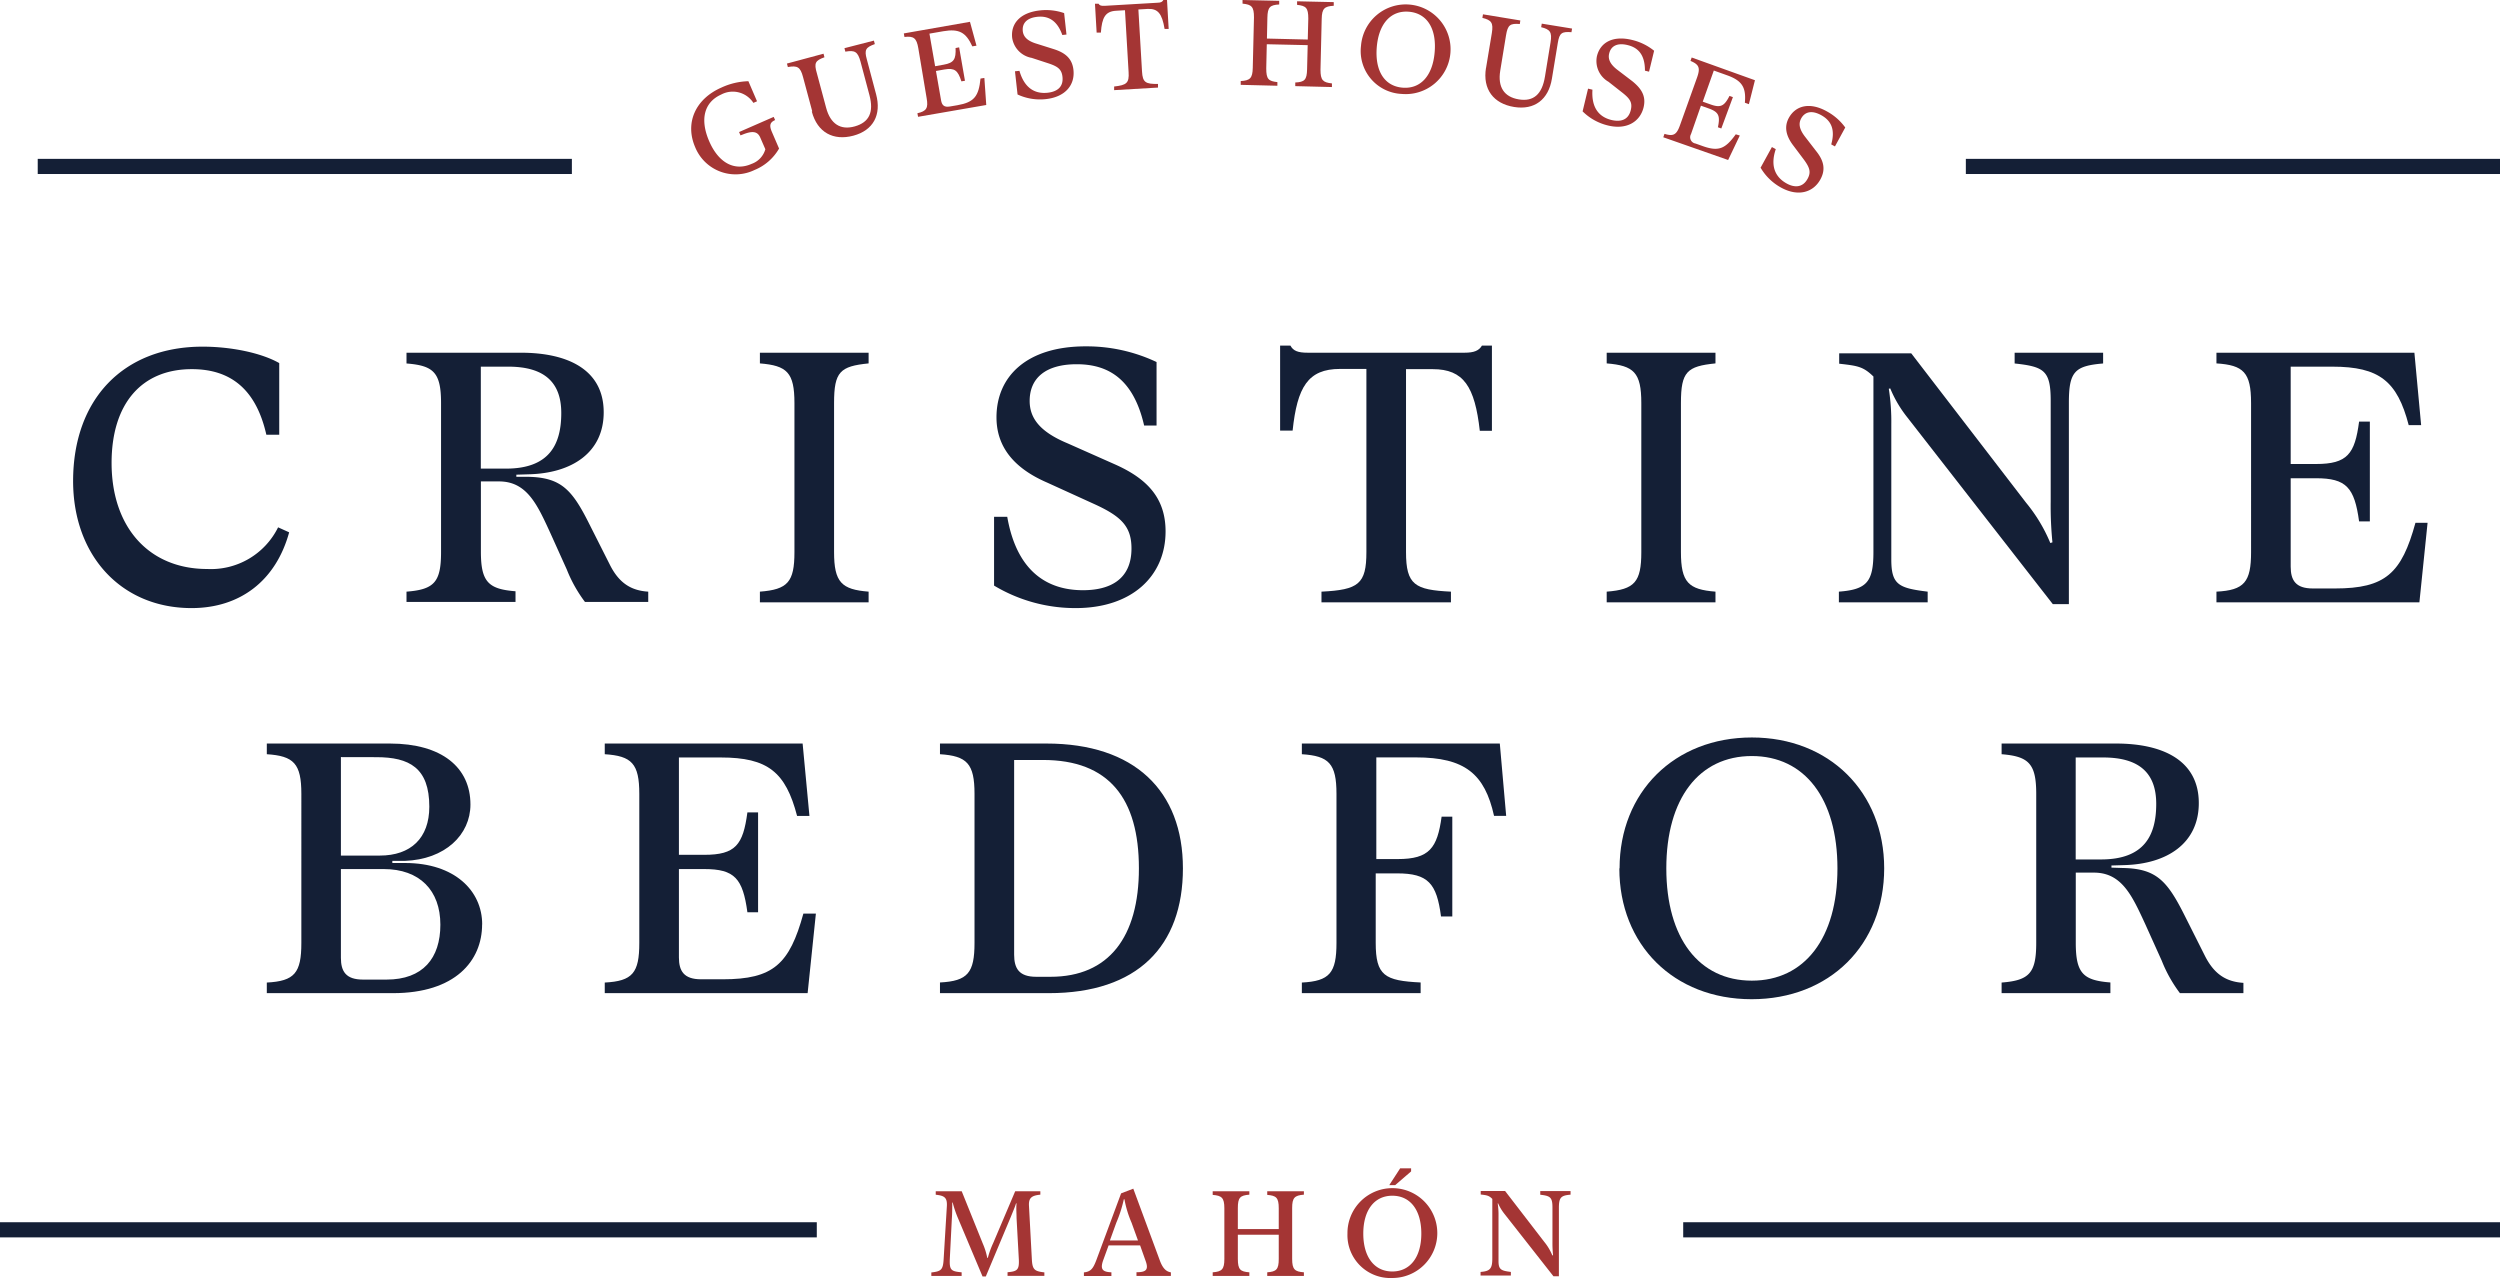
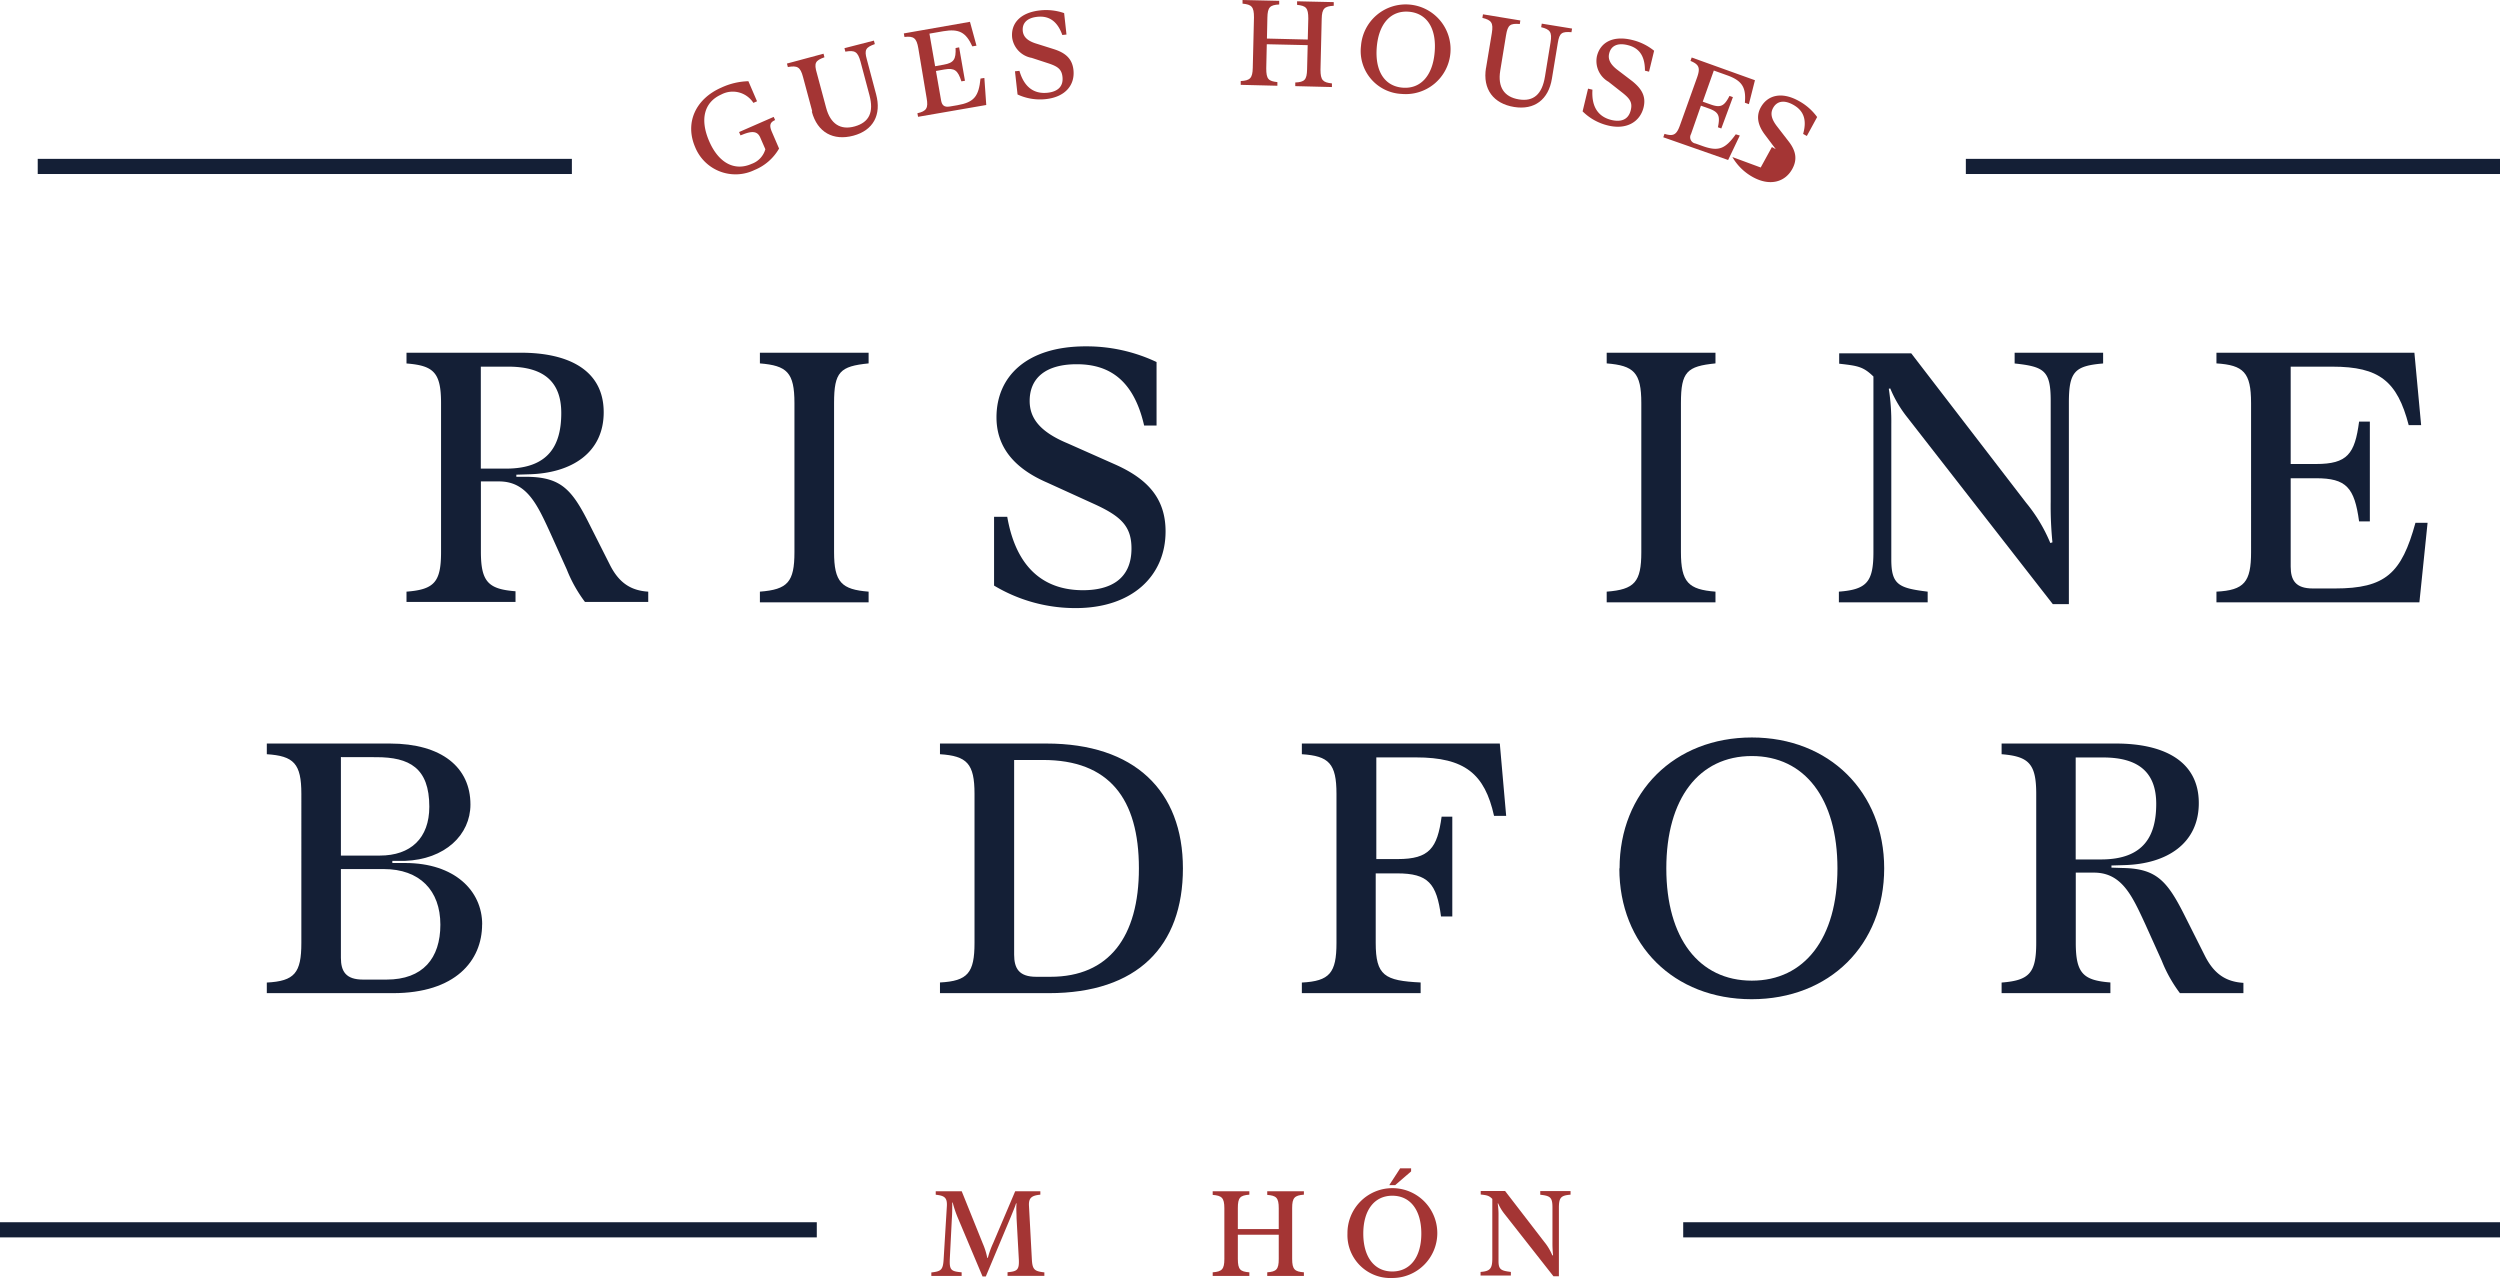
<svg xmlns="http://www.w3.org/2000/svg" id="Capa_1" data-name="Capa 1" viewBox="0 0 330.01 168.7">
  <defs>
    <style>.cls-1{fill:#141f36;}.cls-2{fill:#a43534;}</style>
  </defs>
-   <path class="cls-1" d="M265.43,241.81c0-10.83,6.64-17.75,17.09-17.75,3.86,0,7.81.85,10.12,2.17v9.46h-1.7c-1.32-5.84-4.56-8.66-9.84-8.66-6.63,0-10.59,4.56-10.59,12.38,0,8.52,4.95,14,12.62,14a9.88,9.88,0,0,0,9.36-5.5l1.46.66c-1.74,6.35-6.44,10-12.89,10-9.23,0-15.63-6.87-15.63-16.8" transform="translate(-255.78 -178.3)" />
  <path class="cls-1" d="M322.57,240.16c5.74,0,7.3-3.2,7.3-7.34,0-4-2.17-6.12-7-6.12h-3.62v13.46ZM309.44,256.4c3.67-.28,4.56-1.27,4.56-5.22V231.5c0-4.05-1-4.94-4.56-5.22v-1.42h15.11c6.16,0,10.92,2.22,10.92,7.86,0,5.32-4.19,8.05-9.89,8.19l-1.64.05v.28l1.55,0c4.42.09,5.84,1.74,8.14,6.35l2.64,5.23c1.22,2.45,2.82,3.44,5.08,3.58v1.36H333a18.26,18.26,0,0,1-2.4-4.28l-2.21-4.9c-1.69-3.67-3.06-6.73-6.73-6.73h-2.4v9.28c0,4,1,4.94,4.57,5.22v1.41H309.44Z" transform="translate(-255.78 -178.3)" />
  <path class="cls-1" d="M365.88,251.18c0,4,1,4.94,4.56,5.22v1.41H356.09V256.4c3.67-.28,4.56-1.27,4.56-5.22V231.5c0-4.05-1-4.94-4.56-5.23v-1.41h14.35v1.41c-3.76.38-4.56,1.09-4.56,5.23Z" transform="translate(-255.78 -178.3)" />
  <path class="cls-1" d="M387,255.6v-9.08h1.74c1.23,7.06,5.13,9.69,10,9.69,3.49,0,6.4-1.36,6.4-5.51,0-2.91-1.36-4.23-4.84-5.83L394,242c-4.47-1.93-6.68-4.8-6.68-8.61,0-5.41,4-9.37,11.77-9.37a21.59,21.59,0,0,1,9.36,2.07v8.38h-1.64c-1.42-6.21-4.8-8.09-8.9-8.09s-6.21,1.83-6.21,4.84c0,2.22,1.27,4.05,5,5.6l6.26,2.78c4.23,1.88,6.68,4.43,6.68,8.85,0,5.84-4.38,10.12-11.86,10.12a20.82,20.82,0,0,1-10.83-3" transform="translate(-255.78 -178.3)" />
-   <path class="cls-1" d="M452.72,223.92v11.25h-1.6c-.66-5.84-2.12-8.14-6.21-8.14h-3.53v24.14c0,4.34,1.17,5,5.93,5.23v1.41H430.22V256.4c4.89-.24,5.93-1,5.93-5.23V227h-3.48c-4.24,0-5.65,2.4-6.26,8.14h-1.65V223.92h1.36c.38.71,1,.94,2.31.94H449.1c1.27,0,1.92-.28,2.3-.94Z" transform="translate(-255.78 -178.3)" />
  <path class="cls-1" d="M477.67,251.18c0,4,1,4.94,4.56,5.22v1.41H467.87V256.4c3.68-.28,4.57-1.27,4.57-5.22V231.5c0-4.05-1-4.94-4.57-5.23v-1.41h14.36v1.41c-3.76.38-4.56,1.09-4.56,5.23Z" transform="translate(-255.78 -178.3)" />
  <path class="cls-1" d="M507.51,233.34a15.71,15.71,0,0,1-2.21-3.77l-.19.05a28.33,28.33,0,0,1,.33,4.75v17.79c0,3.35,1,3.77,4.8,4.24v1.41H498.52V256.4c3.67-.28,4.56-1.27,4.56-5.22V228c-1.36-1.32-2.07-1.41-4.52-1.69v-1.37h9.51l15.16,19.72a21,21,0,0,1,3.2,5.32l.28-.09a48.39,48.39,0,0,1-.23-5.42V231.22c0-4-.85-4.52-4.76-4.94v-1.42H533.4v1.42c-3.77.32-4.52,1.08-4.52,5.22v26.55h-2.12Z" transform="translate(-255.78 -178.3)" />
  <path class="cls-1" d="M576.23,247.31l-1.08,10.5H548.36V256.4c3.68-.19,4.57-1.27,4.57-5.22V231.5c0-4.05-1-5-4.57-5.23v-1.41h26.13l.89,9.56h-1.64c-1.51-5.79-3.86-7.72-10.08-7.72h-5.5v12.85h3.34c4.14,0,5.13-1.32,5.69-5.6h1.42v13.18h-1.42c-.61-4.48-1.69-5.7-5.69-5.7h-3.34V253.1c0,1.79.65,2.88,2.91,2.88H564c6.68,0,8.8-2,10.63-8.67Z" transform="translate(-255.78 -178.3)" />
  <path class="cls-1" d="M313.91,300.36c0-4.52-2.73-7.34-7.48-7.34h-5.65v11.72c0,1.79.66,2.87,2.92,2.87h3.1c4.81,0,7.11-2.82,7.11-7.25m-13.13-22.12v13h5.13c4.09,0,6.54-2.3,6.54-6.45,0-5.13-2.63-6.54-7-6.54Zm18.64,22.08c0,4.8-3.53,9.08-11.77,9.08H291V308c3.67-.19,4.56-1.27,4.56-5.23V283.09c0-4-1-5-4.56-5.23v-1.41h16.24c6.87,0,10.64,3.16,10.64,8.05,0,4-3.35,7.25-8.67,7.44h-1.64v.28h1.69c6.54,0,10.17,3.67,10.17,8.1" transform="translate(-255.78 -178.3)" />
-   <path class="cls-1" d="M363.48,298.9l-1.09,10.5H335.61V308c3.67-.19,4.56-1.27,4.56-5.22V283.09c0-4-1-5-4.56-5.23v-1.41h26.12l.9,9.56H361c-1.51-5.79-3.86-7.72-10.07-7.72H345.4v12.85h3.34c4.15,0,5.13-1.32,5.7-5.6h1.41v13.18h-1.41c-.61-4.48-1.7-5.7-5.7-5.7H345.4v11.67c0,1.79.66,2.88,2.92,2.88h2.87c6.68,0,8.8-2,10.64-8.67Z" transform="translate(-255.78 -178.3)" />
  <path class="cls-1" d="M394.45,307.24c7.72,0,11.67-5.28,11.67-14.31,0-9.23-3.95-14.31-12.66-14.31h-3.81v25.7c0,1.83.66,2.92,2.91,2.92Zm-14.59.75c3.67-.19,4.56-1.27,4.56-5.23V283.09c0-4-1-5-4.56-5.23v-1.41h14.07c11.58,0,18,6.21,18,16.48s-6,16.47-17.7,16.47H379.86Z" transform="translate(-255.78 -178.3)" />
  <path class="cls-1" d="M454.6,286H453c-1.23-5.55-3.86-7.72-10.31-7.72h-5.23V291.7h2.83c4.19,0,5.22-1.46,5.79-5.6h1.41v13.18H446c-.57-4.38-1.7-5.69-5.79-5.69h-2.83v9.17c0,4.33,1.18,5,5.93,5.23v1.41H427.63V308c3.67-.19,4.57-1.27,4.57-5.23V283.09c0-4-1-5-4.57-5.23v-1.41h26.13Z" transform="translate(-255.78 -178.3)" />
  <path class="cls-1" d="M498.33,292.93c0-9.23-4.33-14.83-11.3-14.83s-11.29,5.6-11.29,14.83,4.33,14.82,11.29,14.82,11.3-5.6,11.3-14.82m-28.76,0c0-10.08,7.25-17.28,17.46-17.28s17.47,7.2,17.47,17.28S497.3,310.2,487,310.2s-17.46-7.2-17.46-17.27" transform="translate(-255.78 -178.3)" />
  <path class="cls-1" d="M533.12,291.75c5.74,0,7.29-3.2,7.29-7.34,0-4-2.16-6.12-7-6.12h-3.63v13.46ZM520,308c3.67-.28,4.57-1.27,4.57-5.23V283.09c0-4-1-4.94-4.57-5.23v-1.41h15.11c6.17,0,10.92,2.22,10.92,7.86,0,5.32-4.19,8.05-9.88,8.19l-1.65.05v.28l1.55.05c4.43.09,5.84,1.74,8.15,6.35l2.63,5.23c1.23,2.45,2.83,3.44,5.09,3.58v1.36h-8.38a18.26,18.26,0,0,1-2.4-4.28l-2.21-4.9c-1.7-3.67-3.06-6.73-6.74-6.73h-2.4v9.27c0,4.05,1,4.95,4.57,5.23v1.41H520Z" transform="translate(-255.78 -178.3)" />
  <path class="cls-2" d="M382.27,339.18a14.27,14.27,0,0,1-.73-2.14h-.06c0,.7,0,1.37-.05,2.09l-.27,5.32c-.07,1.53.17,1.67,1.56,1.8v.48h-4v-.46c1.33-.15,1.55-.35,1.63-1.84l.42-6.93c.06-1.13-.34-1.37-1.47-1.49v-.46h3.43l2.78,6.9a9,9,0,0,1,.59,1.89h.08a11.81,11.81,0,0,1,.7-1.94l2.91-6.85h3.32V336c-1.18.12-1.56.44-1.5,1.49l.38,7.06c.07,1.39.39,1.56,1.65,1.71v.46h-4.86v-.48c1.3-.11,1.55-.33,1.49-1.69l-.3-5.45c0-.65-.07-1.31,0-1.95h-.07c-.14.48-.47,1.23-.68,1.76l-3.31,7.89h-.43Z" transform="translate(-255.78 -178.3)" />
-   <path class="cls-2" d="M406,342.05l-.85-2.35a14.21,14.21,0,0,1-.94-3.09h-.08a17.33,17.33,0,0,1-1,3.11l-.84,2.33Zm4.34,4.2v.48H405.8v-.49c1.29,0,1.64-.34,1.19-1.54l-.71-2h-4.16l-.7,1.92c-.46,1.26-.08,1.58,1.07,1.63v.49h-3.63v-.48c.92-.09,1.22-.51,1.65-1.64l3.26-8.79,1.61-.62,3.53,9.55c.43,1.13.93,1.42,1.47,1.5" transform="translate(-255.78 -178.3)" />
  <path class="cls-2" d="M426.35,344.48c0,1.4.35,1.68,1.55,1.77v.48h-4.84v-.48c1.21-.09,1.52-.38,1.52-1.77v-3.19h-5.4v3.19c0,1.42.33,1.68,1.52,1.77v.48h-4.84v-.48c1.22-.09,1.54-.4,1.54-1.77V337.8c0-1.4-.35-1.67-1.54-1.77v-.48h4.84V336c-1.22.1-1.52.38-1.52,1.77v2.77h5.4V337.8c0-1.42-.34-1.67-1.52-1.77v-.48h4.84V336c-1.23.1-1.55.4-1.55,1.77Z" transform="translate(-255.78 -178.3)" />
  <path class="cls-2" d="M439.17,334.74l1.44-2.22h1.44v.41l-2.1,1.81Zm4.23,6.4c0-3.13-1.47-5-3.83-5s-3.83,1.9-3.83,5,1.47,5,3.83,5,3.83-1.9,3.83-5m-9.75,0a5.93,5.93,0,1,1,5.92,5.86,5.66,5.66,0,0,1-5.92-5.86" transform="translate(-255.78 -178.3)" />
  <path class="cls-2" d="M454.29,338.43a6.08,6.08,0,0,1-.75-1.28h-.06a9.56,9.56,0,0,1,.11,1.62v6c0,1.13.35,1.27,1.63,1.43v.48h-4v-.48c1.25-.09,1.55-.43,1.55-1.77v-7.87c-.46-.45-.7-.48-1.53-.58v-.46h3.22l5.15,6.69a7,7,0,0,1,1.08,1.8l.1,0a16.42,16.42,0,0,1-.08-1.83v-4.49c0-1.34-.29-1.53-1.61-1.68v-.48h4V336c-1.28.11-1.54.37-1.54,1.77v9h-.72Z" transform="translate(-255.78 -178.3)" />
  <path class="cls-2" d="M358.1,194.15c-.69.3-.8.71-.42,1.58l.94,2.18a6.61,6.61,0,0,1-3.24,2.83,5.75,5.75,0,0,1-7.83-3c-1.4-3.24.05-6.4,3.48-7.89a9,9,0,0,1,3.54-.83l1.14,2.65-.48.21a3.24,3.24,0,0,0-4.25-1.1c-2.23,1-2.84,3.25-1.59,6.15s3.37,4,5.61,3a2.88,2.88,0,0,0,1.81-1.93l-.68-1.56c-.35-.79-1-.9-2.26-.4l-.34.13-.19-.44,4.57-2Z" transform="translate(-255.78 -178.3)" />
  <path class="cls-2" d="M363,193l-1.22-4.54c-.35-1.33-.75-1.53-2-1.31l-.12-.46,4.83-1.3.12.47c-1.21.44-1.4.75-1,2.11l1.22,4.55c.57,2.15,1.91,3,3.8,2.46s2.52-1.87,1.92-4.12l-1.18-4.43c-.36-1.32-.76-1.53-2-1.31l-.12-.46,3.89-1,.12.46c-1.19.43-1.41.74-1.06,2l1.23,4.63c.73,2.71-.38,4.76-3,5.46s-4.75-.4-5.49-3.19" transform="translate(-255.78 -178.3)" />
  <path class="cls-2" d="M385.72,188.59l.25,3.57-9,1.56-.09-.47c1.22-.28,1.45-.69,1.22-2L377,184.66c-.23-1.35-.62-1.62-1.83-1.48l-.08-.47,8.73-1.53.86,3.15-.55.09c-.84-1.85-1.74-2.35-3.82-2l-1.84.32.75,4.3,1.12-.2c1.38-.24,1.64-.74,1.58-2.2l.47-.09.77,4.41-.47.08c-.47-1.46-.9-1.8-2.24-1.57l-1.12.2.68,3.9c.11.6.39.92,1.15.79l1-.17c2.23-.39,2.82-1.19,3.05-3.52Z" transform="translate(-255.78 -178.3)" />
  <path class="cls-2" d="M390.1,190.77l-.34-3.06.59-.06c.67,2.33,2.09,3.07,3.73,2.89,1.17-.13,2.1-.7,1.95-2.1-.11-1-.62-1.37-1.86-1.78l-2.2-.72a3.16,3.16,0,0,1-2.58-2.65c-.2-1.83,1-3.31,3.62-3.61a7.28,7.28,0,0,1,3.24.35l.31,2.83-.55.06c-.71-2-1.93-2.55-3.31-2.4s-2,.85-1.91,1.87c.08.75.58,1.32,1.89,1.7l2.22.7c1.5.48,2.42,1.24,2.58,2.74.22,2-1.09,3.57-3.62,3.85a7,7,0,0,1-3.76-.61" transform="translate(-255.78 -178.3)" />
-   <path class="cls-2" d="M409.83,178.3l.22,3.82-.54,0c-.33-2-.87-2.72-2.26-2.64l-1.2.07.48,8.18c.08,1.47.49,1.67,2.11,1.65l0,.48-5.79.34,0-.48c1.65-.18,2-.47,1.91-1.89l-.48-8.18-1.18.07c-1.43.08-1.86.92-2,2.88l-.56,0-.22-3.81.47,0c.14.24.35.3.8.28l7-.41c.43,0,.64-.13.76-.36Z" transform="translate(-255.78 -178.3)" />
  <path class="cls-2" d="M430.09,187.5c0,1.4.32,1.68,1.51,1.81v.48l-4.84-.12v-.48c1.22-.06,1.53-.34,1.56-1.73l.08-3.2-5.4-.12-.07,3.19c0,1.42.29,1.68,1.47,1.81v.48l-4.84-.12V189c1.23-.07,1.56-.37,1.59-1.74l.16-6.67c0-1.41-.31-1.69-1.51-1.81v-.48l4.84.11v.48c-1.22.07-1.53.35-1.56,1.74l-.06,2.76,5.39.13.07-2.77c0-1.42-.3-1.68-1.48-1.81v-.47l4.84.11v.48c-1.23.07-1.56.36-1.59,1.73Z" transform="translate(-255.78 -178.3)" />
  <path class="cls-2" d="M445.16,185.2c.27-3.12-1-5.14-3.38-5.35s-4,1.55-4.26,4.67,1,5.14,3.38,5.35,4-1.55,4.26-4.67m-9.72-.87a5.92,5.92,0,1,1,5.38,6.37,5.67,5.67,0,0,1-5.38-6.37" transform="translate(-255.78 -178.3)" />
  <path class="cls-2" d="M451.94,187.29l.77-4.63c.22-1.36-.06-1.71-1.25-2l.08-.47,4.93.81-.07.47c-1.28-.1-1.59.11-1.82,1.5l-.76,4.65c-.36,2.19.52,3.48,2.45,3.8s3.07-.66,3.45-3l.74-4.53c.22-1.35-.06-1.71-1.24-2l.08-.47,4,.65-.08.48c-1.26-.1-1.59.09-1.8,1.4l-.78,4.73c-.45,2.77-2.31,4.18-5,3.74s-4.17-2.32-3.7-5.17" transform="translate(-255.78 -178.3)" />
  <path class="cls-2" d="M464.69,193l.72-3,.58.14c-.16,2.43.91,3.61,2.51,4,1.15.27,2.22.06,2.55-1.31.24-1-.11-1.51-1.13-2.31l-1.82-1.43a3.15,3.15,0,0,1-1.52-3.37c.43-1.79,2.07-2.77,4.63-2.15a7.25,7.25,0,0,1,2.92,1.43l-.67,2.76-.54-.13c0-2.16-.94-3.05-2.29-3.38s-2.19.11-2.43,1.1c-.18.73.09,1.44,1.19,2.25l1.85,1.41c1.24,1,1.85,2,1.5,3.46-.47,1.92-2.26,3-4.72,2.39a7.08,7.08,0,0,1-3.33-1.86" transform="translate(-255.78 -178.3)" />
  <path class="cls-2" d="M485.44,196.19l-1.54,3.23-8.56-3,.16-.45c1.19.36,1.6.12,2.05-1.15l2.25-6.29c.46-1.29.25-1.72-.87-2.19l.16-.45,8.35,3-.8,3.16-.53-.19c.18-2-.35-2.91-2.34-3.62l-1.76-.63-1.46,4.11,1.07.38c1.32.47,1.79.17,2.46-1.14l.45.16L483,195.26l-.45-.16c.32-1.5.11-2-1.17-2.47l-1.07-.38L479,196a.84.84,0,0,0,.61,1.25l.92.33c2.13.76,3,.36,4.38-1.55Z" transform="translate(-255.78 -178.3)" />
-   <path class="cls-2" d="M488.2,200.41l1.48-2.7.51.28c-.78,2.3,0,3.72,1.4,4.51,1,.57,2.13.63,2.8-.6.48-.87.28-1.48-.49-2.53l-1.39-1.85c-1-1.3-1.22-2.51-.6-3.65.88-1.61,2.72-2.14,5-.88a7.3,7.3,0,0,1,2.45,2.14l-1.36,2.5-.49-.27c.59-2.08-.11-3.19-1.33-3.86s-2.15-.46-2.64.44c-.36.66-.28,1.41.57,2.48l1.42,1.84c1,1.25,1.27,2.41.55,3.72-.95,1.74-2.95,2.31-5.18,1.09a7.06,7.06,0,0,1-2.73-2.66" transform="translate(-255.78 -178.3)" />
+   <path class="cls-2" d="M488.2,200.41l1.48-2.7.51.28l-1.39-1.85c-1-1.3-1.22-2.51-.6-3.65.88-1.61,2.72-2.14,5-.88a7.3,7.3,0,0,1,2.45,2.14l-1.36,2.5-.49-.27c.59-2.08-.11-3.19-1.33-3.86s-2.15-.46-2.64.44c-.36.66-.28,1.41.57,2.48l1.42,1.84c1,1.25,1.27,2.41.55,3.72-.95,1.74-2.95,2.31-5.18,1.09a7.06,7.06,0,0,1-2.73-2.66" transform="translate(-255.78 -178.3)" />
  <rect class="cls-1" x="259.5" y="20.97" width="70.51" height="2" />
  <rect class="cls-1" x="222.19" y="161.34" width="107.82" height="2" />
  <rect class="cls-1" y="161.34" width="107.82" height="2" />
  <rect class="cls-1" x="4.98" y="20.97" width="70.51" height="2" />
</svg>